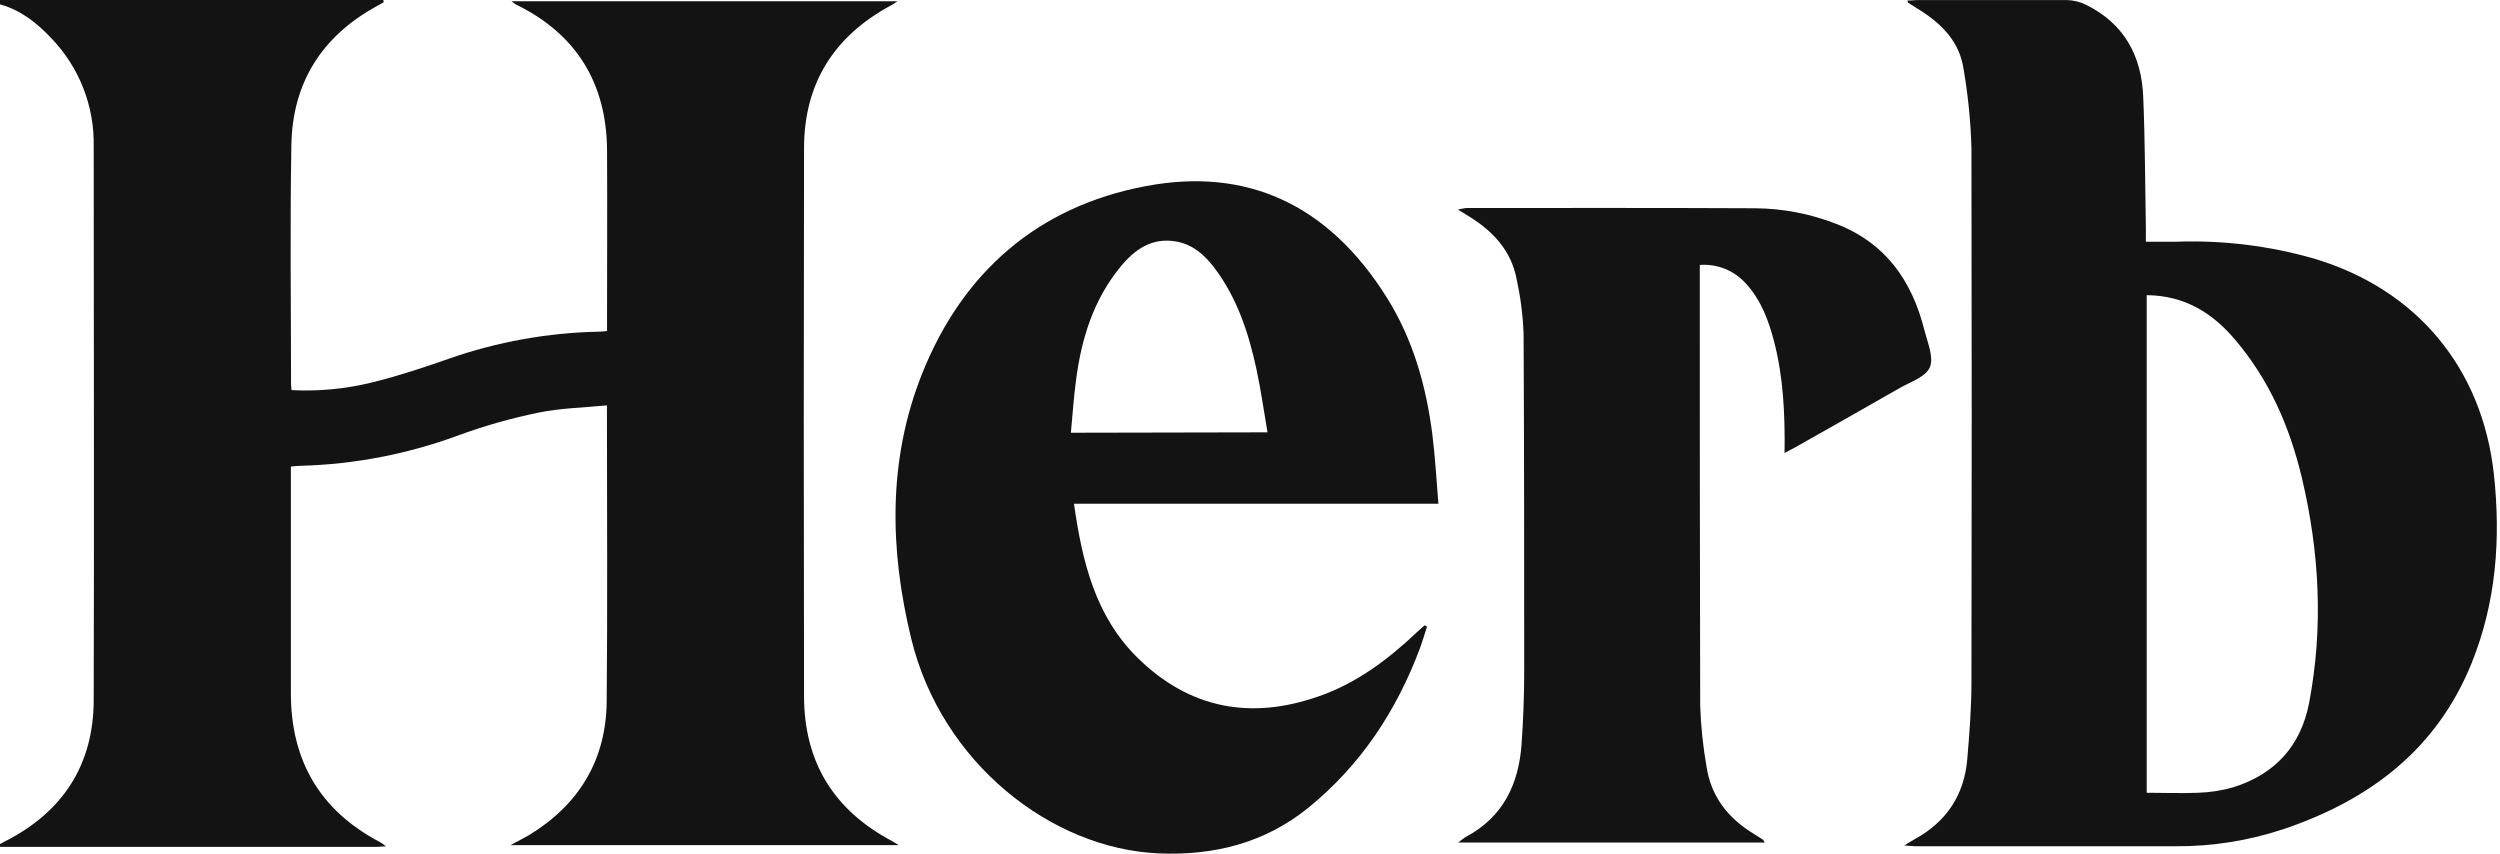
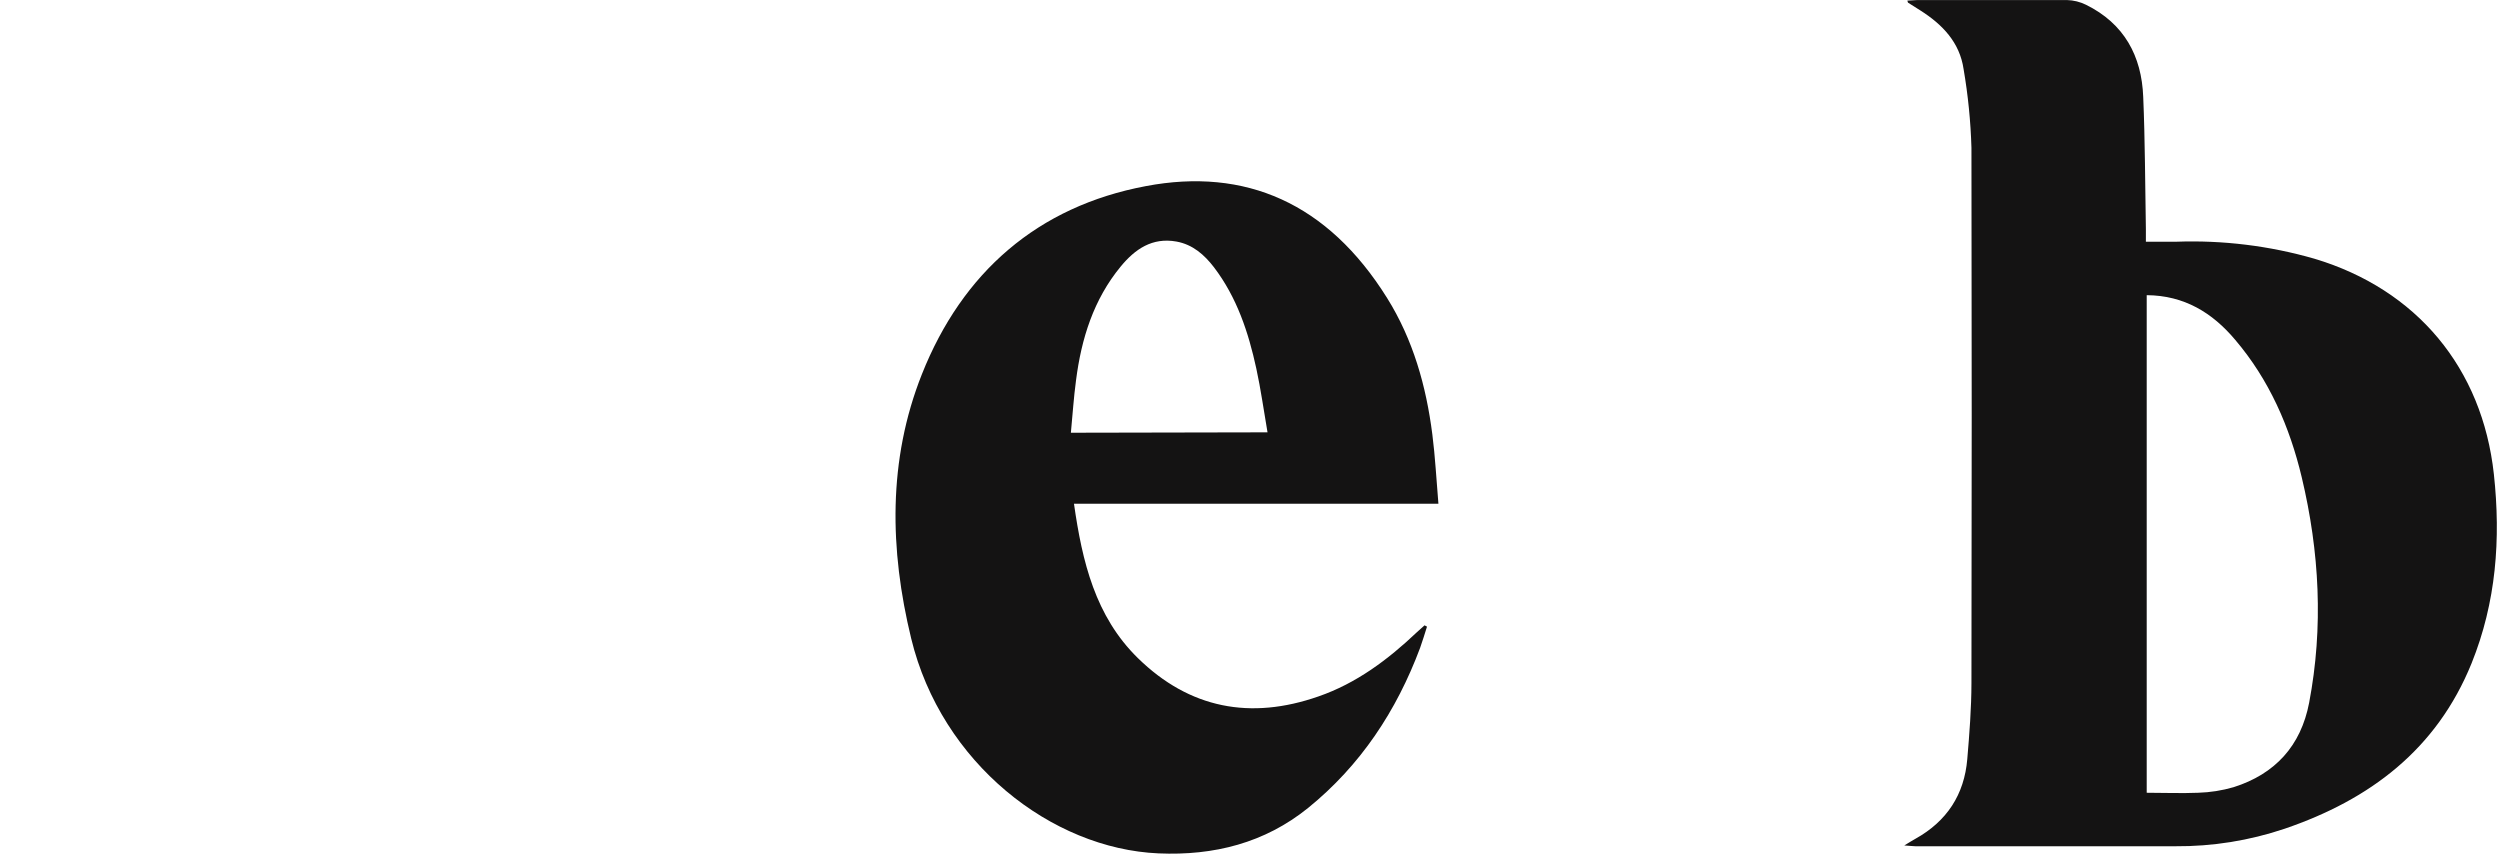
<svg xmlns="http://www.w3.org/2000/svg" width="164" height="56" viewBox="0 0 164 56" fill="none">
-   <path d="M0 0H25.145L25.174 0.143C25.008 0.241 24.838 0.336 24.669 0.43C21.094 2.399 19.187 5.451 19.115 9.494C19.021 14.73 19.09 19.969 19.093 25.208C19.093 25.32 19.113 25.429 19.127 25.592C20.89 25.683 22.656 25.516 24.371 25.096C26.091 24.674 27.754 24.126 29.409 23.544C32.604 22.423 35.958 21.819 39.343 21.756C39.481 21.756 39.616 21.733 39.822 21.713V20.944C39.822 17.235 39.845 13.528 39.822 9.818C39.779 5.451 37.812 2.226 33.833 0.287C33.733 0.224 33.638 0.156 33.546 0.083H58.874C58.682 0.209 58.556 0.307 58.419 0.37C54.709 2.378 52.753 5.474 52.745 9.7C52.721 21.682 52.721 33.664 52.745 45.647C52.745 49.95 54.666 53.124 58.479 55.152C58.593 55.215 58.702 55.293 58.961 55.439H33.5C34.013 55.152 34.36 54.986 34.713 54.779C37.999 52.771 39.762 49.847 39.799 46.008C39.859 39.8 39.816 33.588 39.816 27.374V26.591C38.262 26.745 36.751 26.771 35.301 27.073C33.535 27.436 31.799 27.929 30.105 28.547C26.78 29.781 23.274 30.46 19.729 30.556C19.546 30.556 19.365 30.584 19.081 30.604V31.431C19.081 36.11 19.081 40.792 19.081 45.475C19.081 49.87 20.971 53.161 24.907 55.23C24.999 55.276 25.079 55.339 25.323 55.517C24.99 55.537 24.844 55.554 24.698 55.554H0.209C0.138 55.554 0.069 55.554 0 55.554V55.373C0.1 55.316 0.201 55.258 0.304 55.207C4.106 53.282 6.133 50.2 6.147 45.937C6.182 33.812 6.147 21.69 6.147 9.565C6.169 8.252 5.929 6.947 5.444 5.727C4.958 4.507 4.235 3.395 3.317 2.456C2.394 1.483 1.336 0.651 0 0.287V0Z" fill="#141313" />
  <path d="M124.92 55.462C125.281 55.244 125.462 55.129 125.648 55.026C127.713 53.878 128.859 52.128 129.054 49.793C129.195 48.132 129.324 46.468 129.327 44.803C129.35 33.102 129.35 21.399 129.327 9.695C129.276 7.963 129.104 6.238 128.811 4.53C128.555 2.78 127.423 1.604 125.981 0.689C125.711 0.516 125.436 0.347 125.164 0.172C125.164 0.172 125.149 0.135 125.121 0.04C125.353 0.04 125.565 0.003 125.78 0.003C129.052 0.003 132.323 0.003 135.592 0.003C136.026 0.015 136.452 0.121 136.842 0.313C139.345 1.546 140.492 3.672 140.595 6.352C140.718 9.244 140.718 12.139 140.77 15.034C140.77 15.284 140.77 15.533 140.77 15.857C141.478 15.857 142.12 15.857 142.762 15.857C145.822 15.747 148.88 16.123 151.823 16.971C158.532 18.979 162.838 24.143 163.598 31.107C164.06 35.361 163.75 39.507 162.136 43.51C159.842 49.164 155.47 52.458 149.87 54.366C147.561 55.144 145.139 55.532 142.702 55.514C137.019 55.514 131.337 55.514 125.654 55.514C125.485 55.511 125.31 55.488 124.92 55.462ZM140.824 19.363V52.005C141.988 52.005 143.101 52.051 144.207 52.005C144.993 51.981 145.772 51.858 146.527 51.638C149.242 50.777 150.937 48.935 151.479 46.103C152.425 41.137 152.158 36.199 150.994 31.31C150.203 27.994 148.861 24.915 146.627 22.29C145.131 20.514 143.29 19.381 140.824 19.363Z" fill="#141313" />
  <path d="M94.36 33.046H70.453C70.995 36.842 71.847 40.428 74.642 43.168C78.034 46.491 82.042 47.24 86.487 45.687C88.978 44.827 91.057 43.269 92.955 41.467C93.115 41.315 93.284 41.18 93.451 41.022L93.611 41.108C93.462 41.57 93.325 42.041 93.161 42.494C91.616 46.629 89.253 50.212 85.807 53.004C82.96 55.299 79.64 56.139 76.001 55.982C68.982 55.678 61.757 50.063 59.773 41.88C58.359 36.056 58.236 30.186 60.478 24.545C63.13 17.869 68.073 13.54 75.173 12.208C81.681 10.975 87.097 13.307 90.994 19.55C92.7 22.282 93.557 25.323 93.961 28.493C94.15 29.965 94.225 31.463 94.36 33.046ZM83.149 28.361C82.897 26.907 82.71 25.532 82.415 24.181C81.899 21.805 81.142 19.51 79.634 17.53C79.003 16.71 78.243 16.041 77.177 15.846C75.585 15.559 74.456 16.345 73.518 17.484C71.738 19.645 70.938 22.21 70.588 24.944C70.436 26.074 70.362 27.216 70.25 28.387L83.149 28.361Z" fill="#141313" />
-   <path d="M117.067 29.718C117.101 27.173 116.989 24.774 116.387 22.427C116.029 21.03 115.527 19.684 114.529 18.6C114.153 18.178 113.685 17.849 113.161 17.637C112.637 17.426 112.071 17.338 111.507 17.381V18.049C111.507 27.457 111.507 36.864 111.533 46.275C111.575 47.615 111.713 48.951 111.946 50.272C112.233 52.228 113.342 53.654 115.008 54.676C115.226 54.808 115.441 54.945 115.653 55.086C115.685 55.109 115.699 55.161 115.765 55.27H95.661C95.815 55.139 95.976 55.019 96.145 54.908C98.608 53.605 99.637 51.434 99.818 48.78C99.924 47.233 99.987 45.681 99.987 44.132C99.987 36.715 99.987 29.299 99.947 21.885C99.901 20.683 99.748 19.488 99.491 18.313C99.141 16.465 97.966 15.191 96.415 14.225L95.638 13.748C95.826 13.7 96.018 13.666 96.211 13.645C102.519 13.645 108.827 13.631 115.134 13.662C116.943 13.675 118.735 14.017 120.421 14.672C123.679 15.917 125.428 18.402 126.245 21.676C126.448 22.479 126.87 23.44 126.6 24.086C126.331 24.731 125.339 25.041 124.633 25.448C122.34 26.762 120.046 28.054 117.752 29.353C117.554 29.465 117.356 29.566 117.067 29.718Z" fill="#141313" />
</svg>